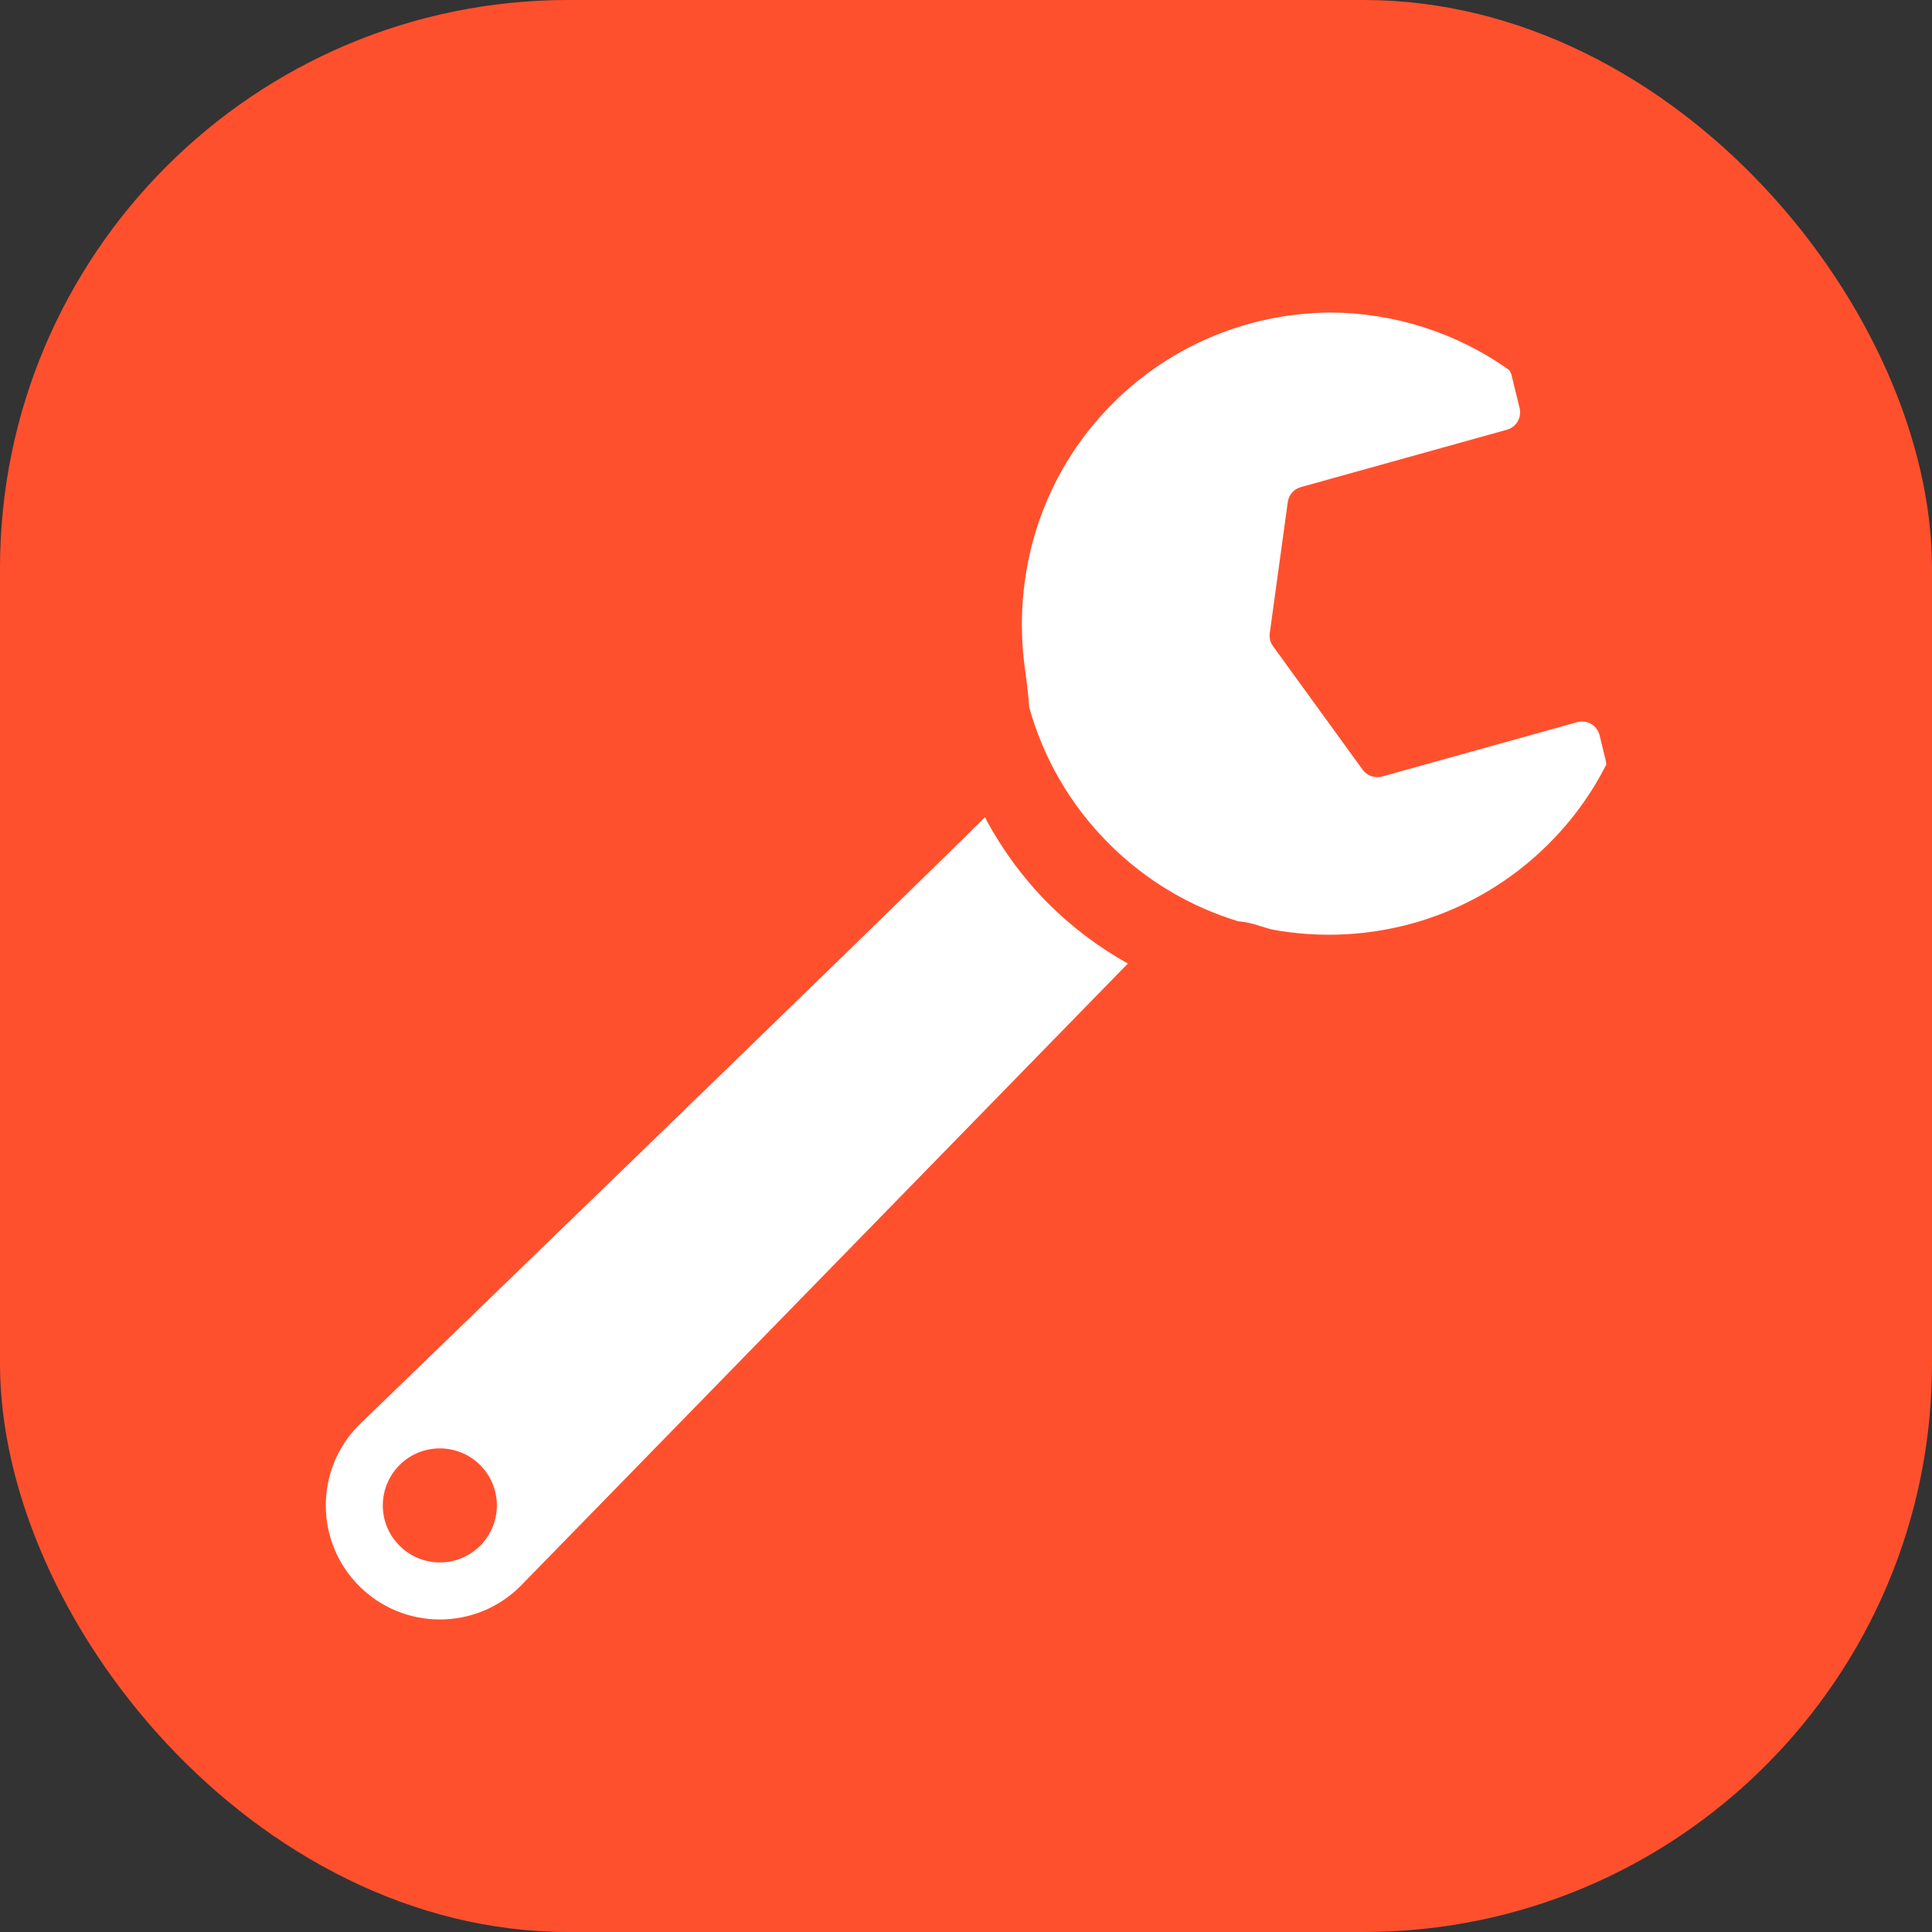
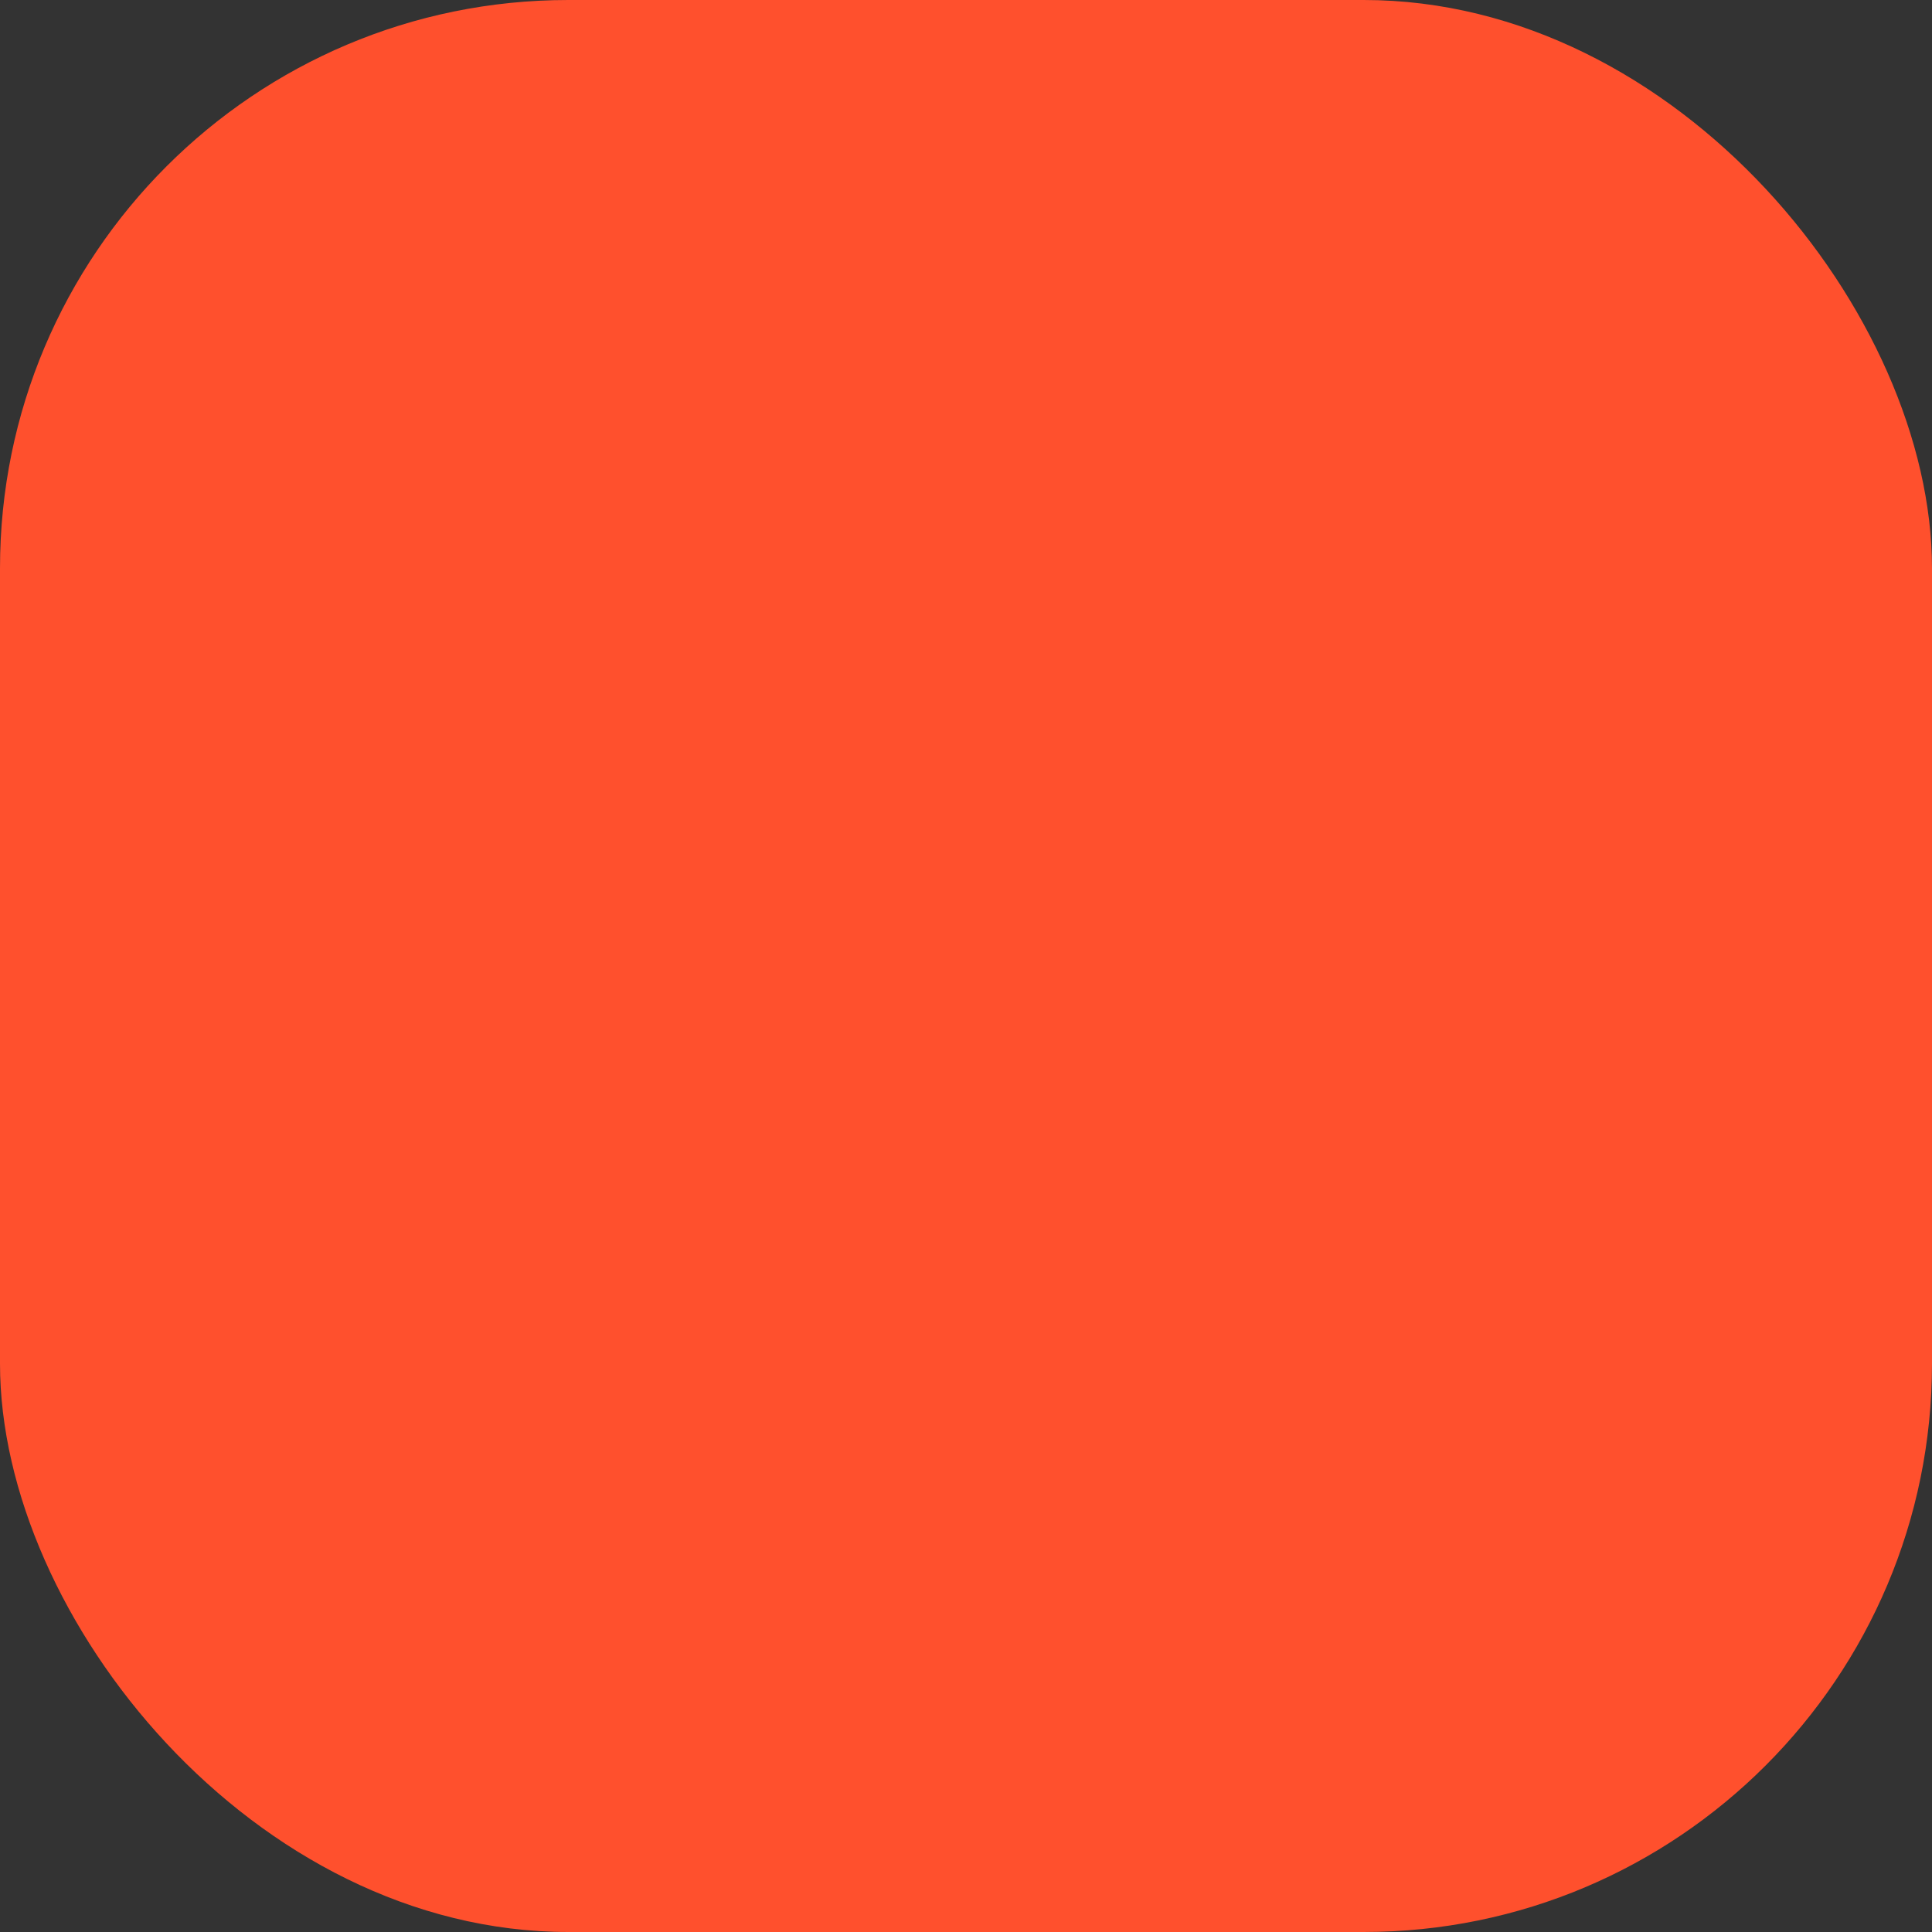
<svg xmlns="http://www.w3.org/2000/svg" width="68" height="68" viewBox="0 0 68 68" fill="none">
  <rect x="0" y="0" width="68" height="68" fill="#333333" stroke="none" />
  <rect width="68" height="68" rx="20" fill="#FF502D" />
  <g clip-path="url(#clip0_451_289)">
-     <path d="M56.534 26.915C56.534 26.866 56.529 26.817 56.517 26.768L56.3 25.878C56.258 25.711 56.153 25.567 56.004 25.48C55.856 25.395 55.679 25.372 55.514 25.417L48.645 27.331C48.389 27.401 48.117 27.305 47.961 27.092L44.806 22.744C44.71 22.612 44.669 22.448 44.691 22.285L45.326 17.668C45.36 17.418 45.54 17.212 45.784 17.145L53.039 15.125C53.369 15.032 53.567 14.695 53.485 14.364L53.199 13.196C53.184 13.134 53.153 13.081 53.12 13.027C51.241 11.687 49.032 11.01 46.822 11C44.048 11.02 41.279 12.082 39.164 14.199C36.61 16.753 35.611 20.248 36.078 23.568C36.147 24.047 36.195 24.485 36.223 24.887C36.711 26.647 37.645 28.309 39.029 29.693C40.344 31.009 41.911 31.918 43.575 32.424C43.82 32.447 44.073 32.498 44.331 32.587C44.476 32.636 44.623 32.675 44.77 32.716C48.197 33.35 51.867 32.344 54.516 29.693C55.354 28.857 56.025 27.916 56.534 26.915Z" fill="white" />
-     <path d="M39.697 33.914C38.681 33.344 37.737 32.641 36.909 31.813C36.011 30.913 35.258 29.883 34.666 28.765C31.212 32.199 12.643 50.147 12.643 50.147C11.075 51.715 11.075 54.256 12.643 55.824C14.211 57.392 16.752 57.392 18.32 55.824L39.697 33.914ZM14.062 54.404C13.277 53.621 13.277 52.351 14.062 51.566C14.845 50.783 16.116 50.783 16.901 51.566C17.684 52.351 17.684 53.621 16.901 54.404C16.116 55.189 14.845 55.189 14.062 54.404Z" fill="white" />
-   </g>
+     </g>
  <defs>
    <clipPath id="clip0_451_289">
      <rect width="46" height="46" fill="white" transform="translate(11 11)" />
    </clipPath>
  </defs>
</svg>